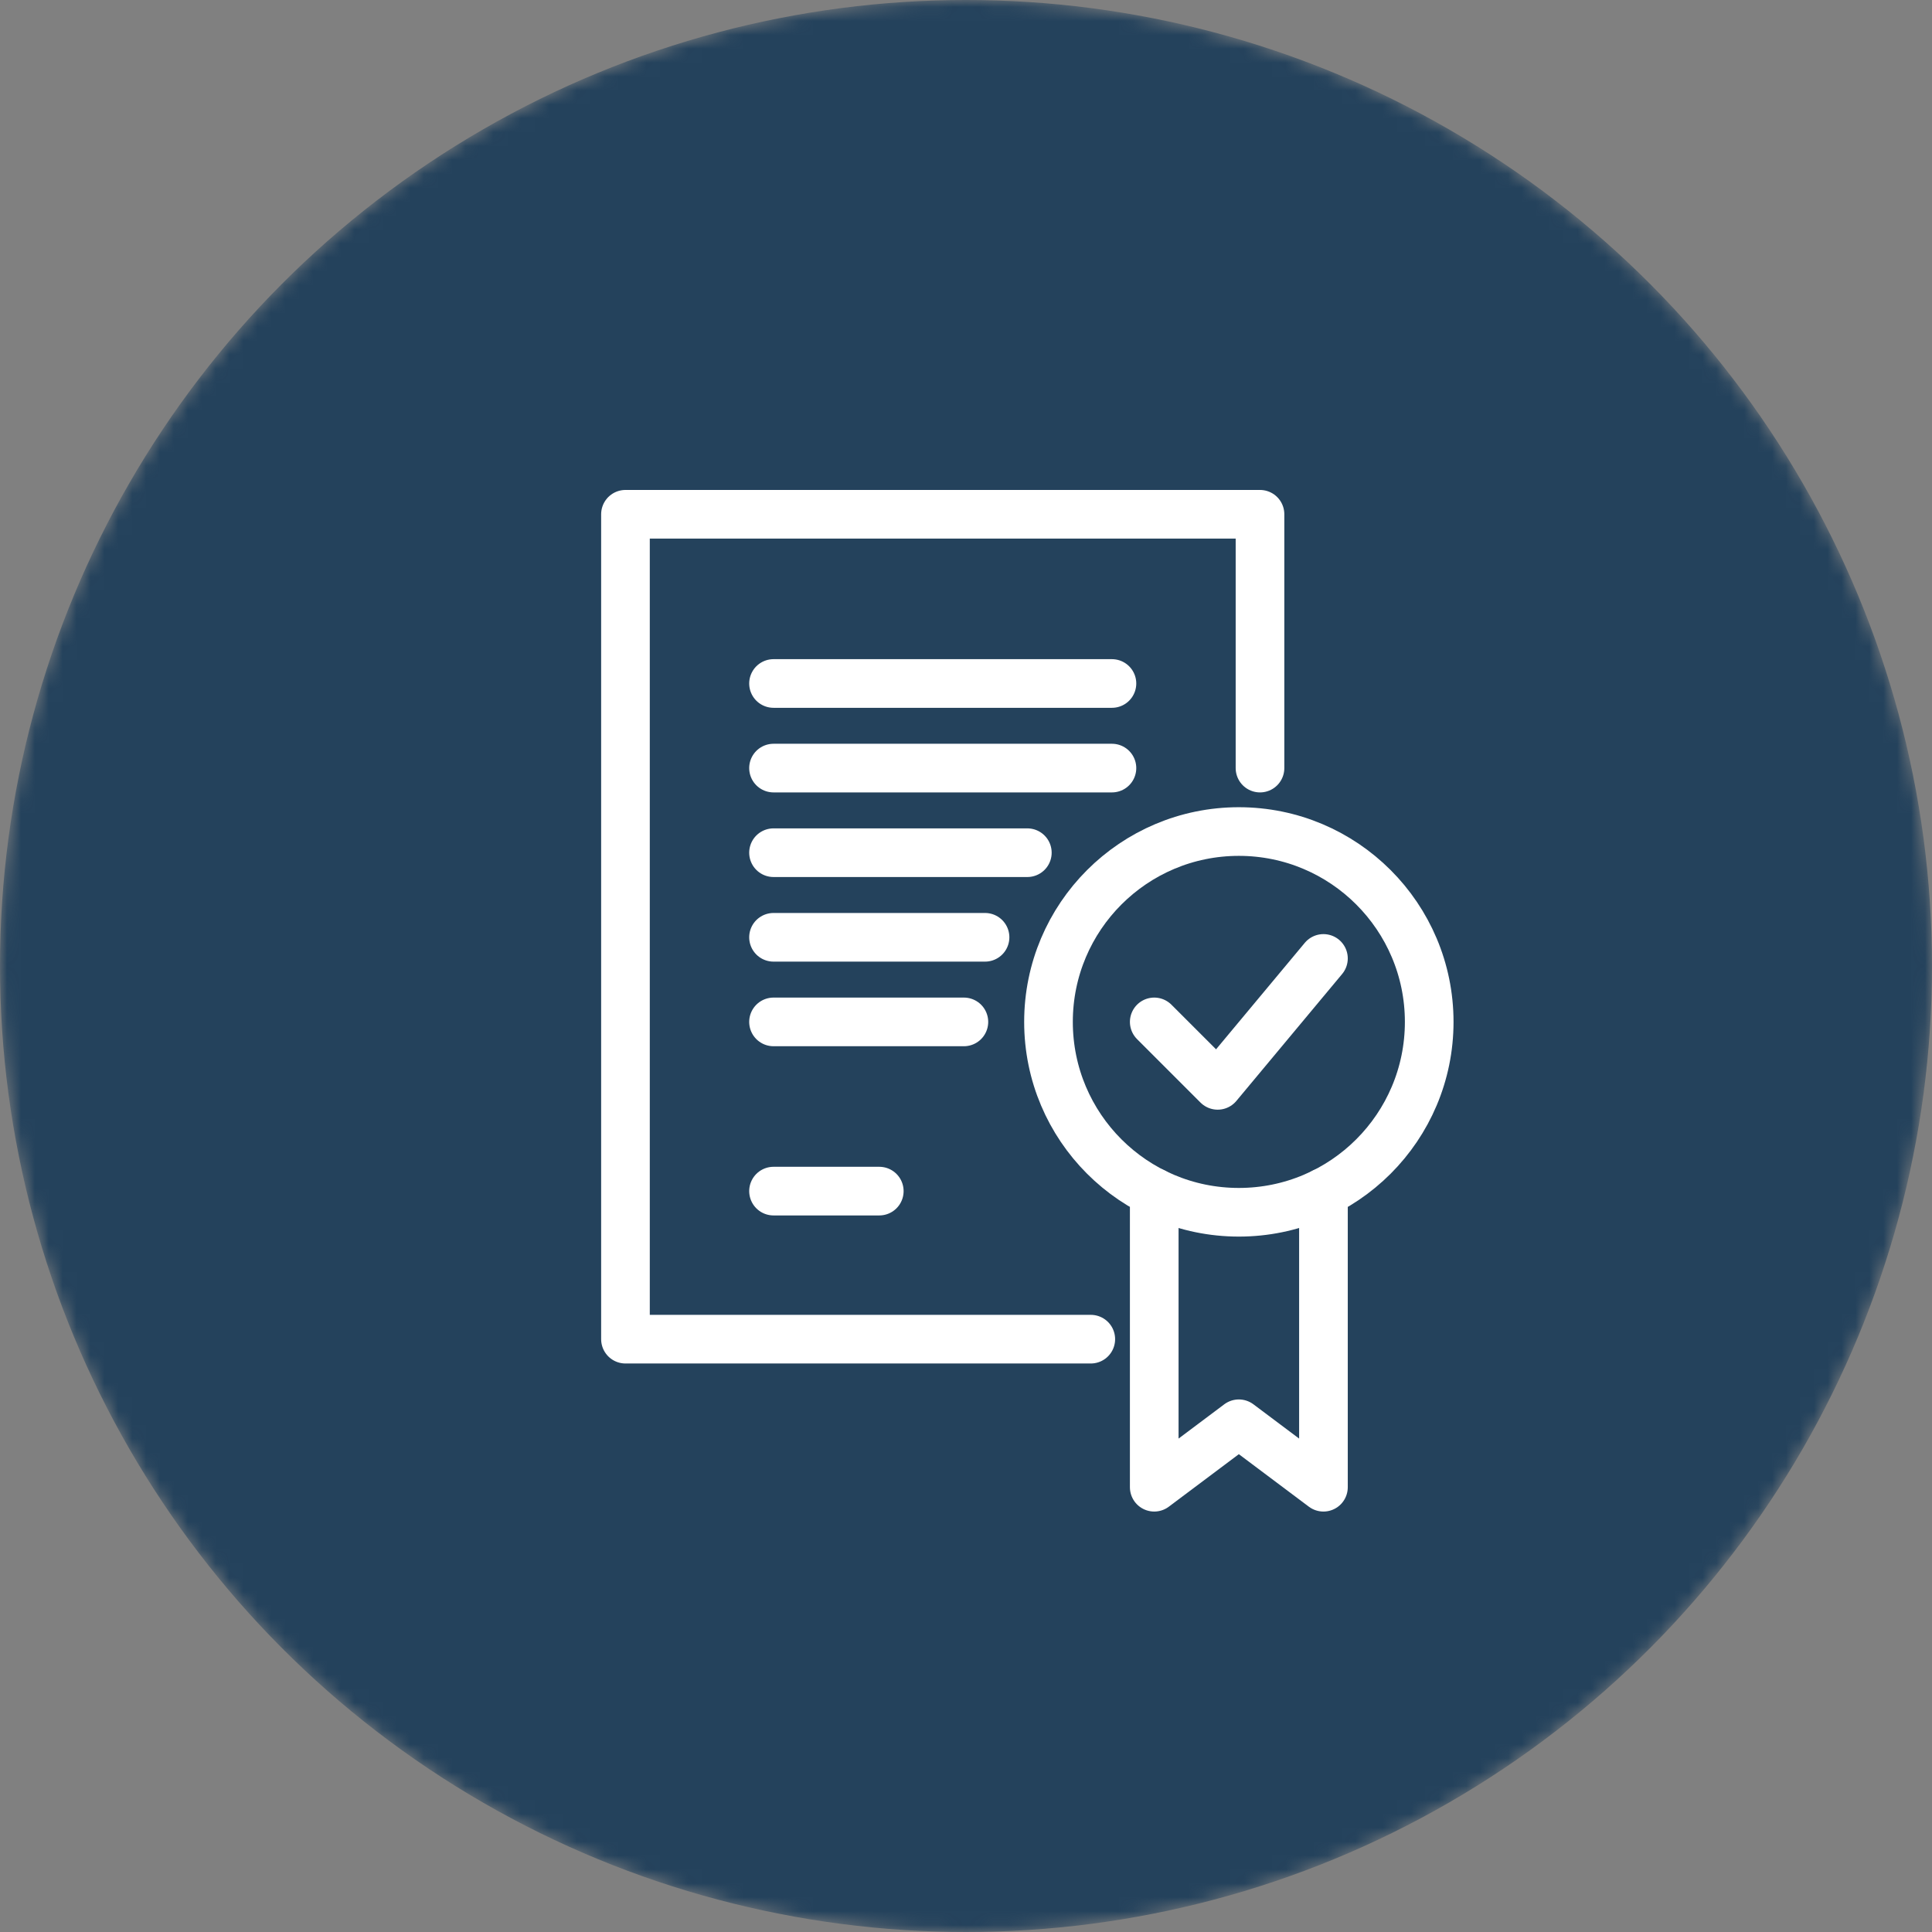
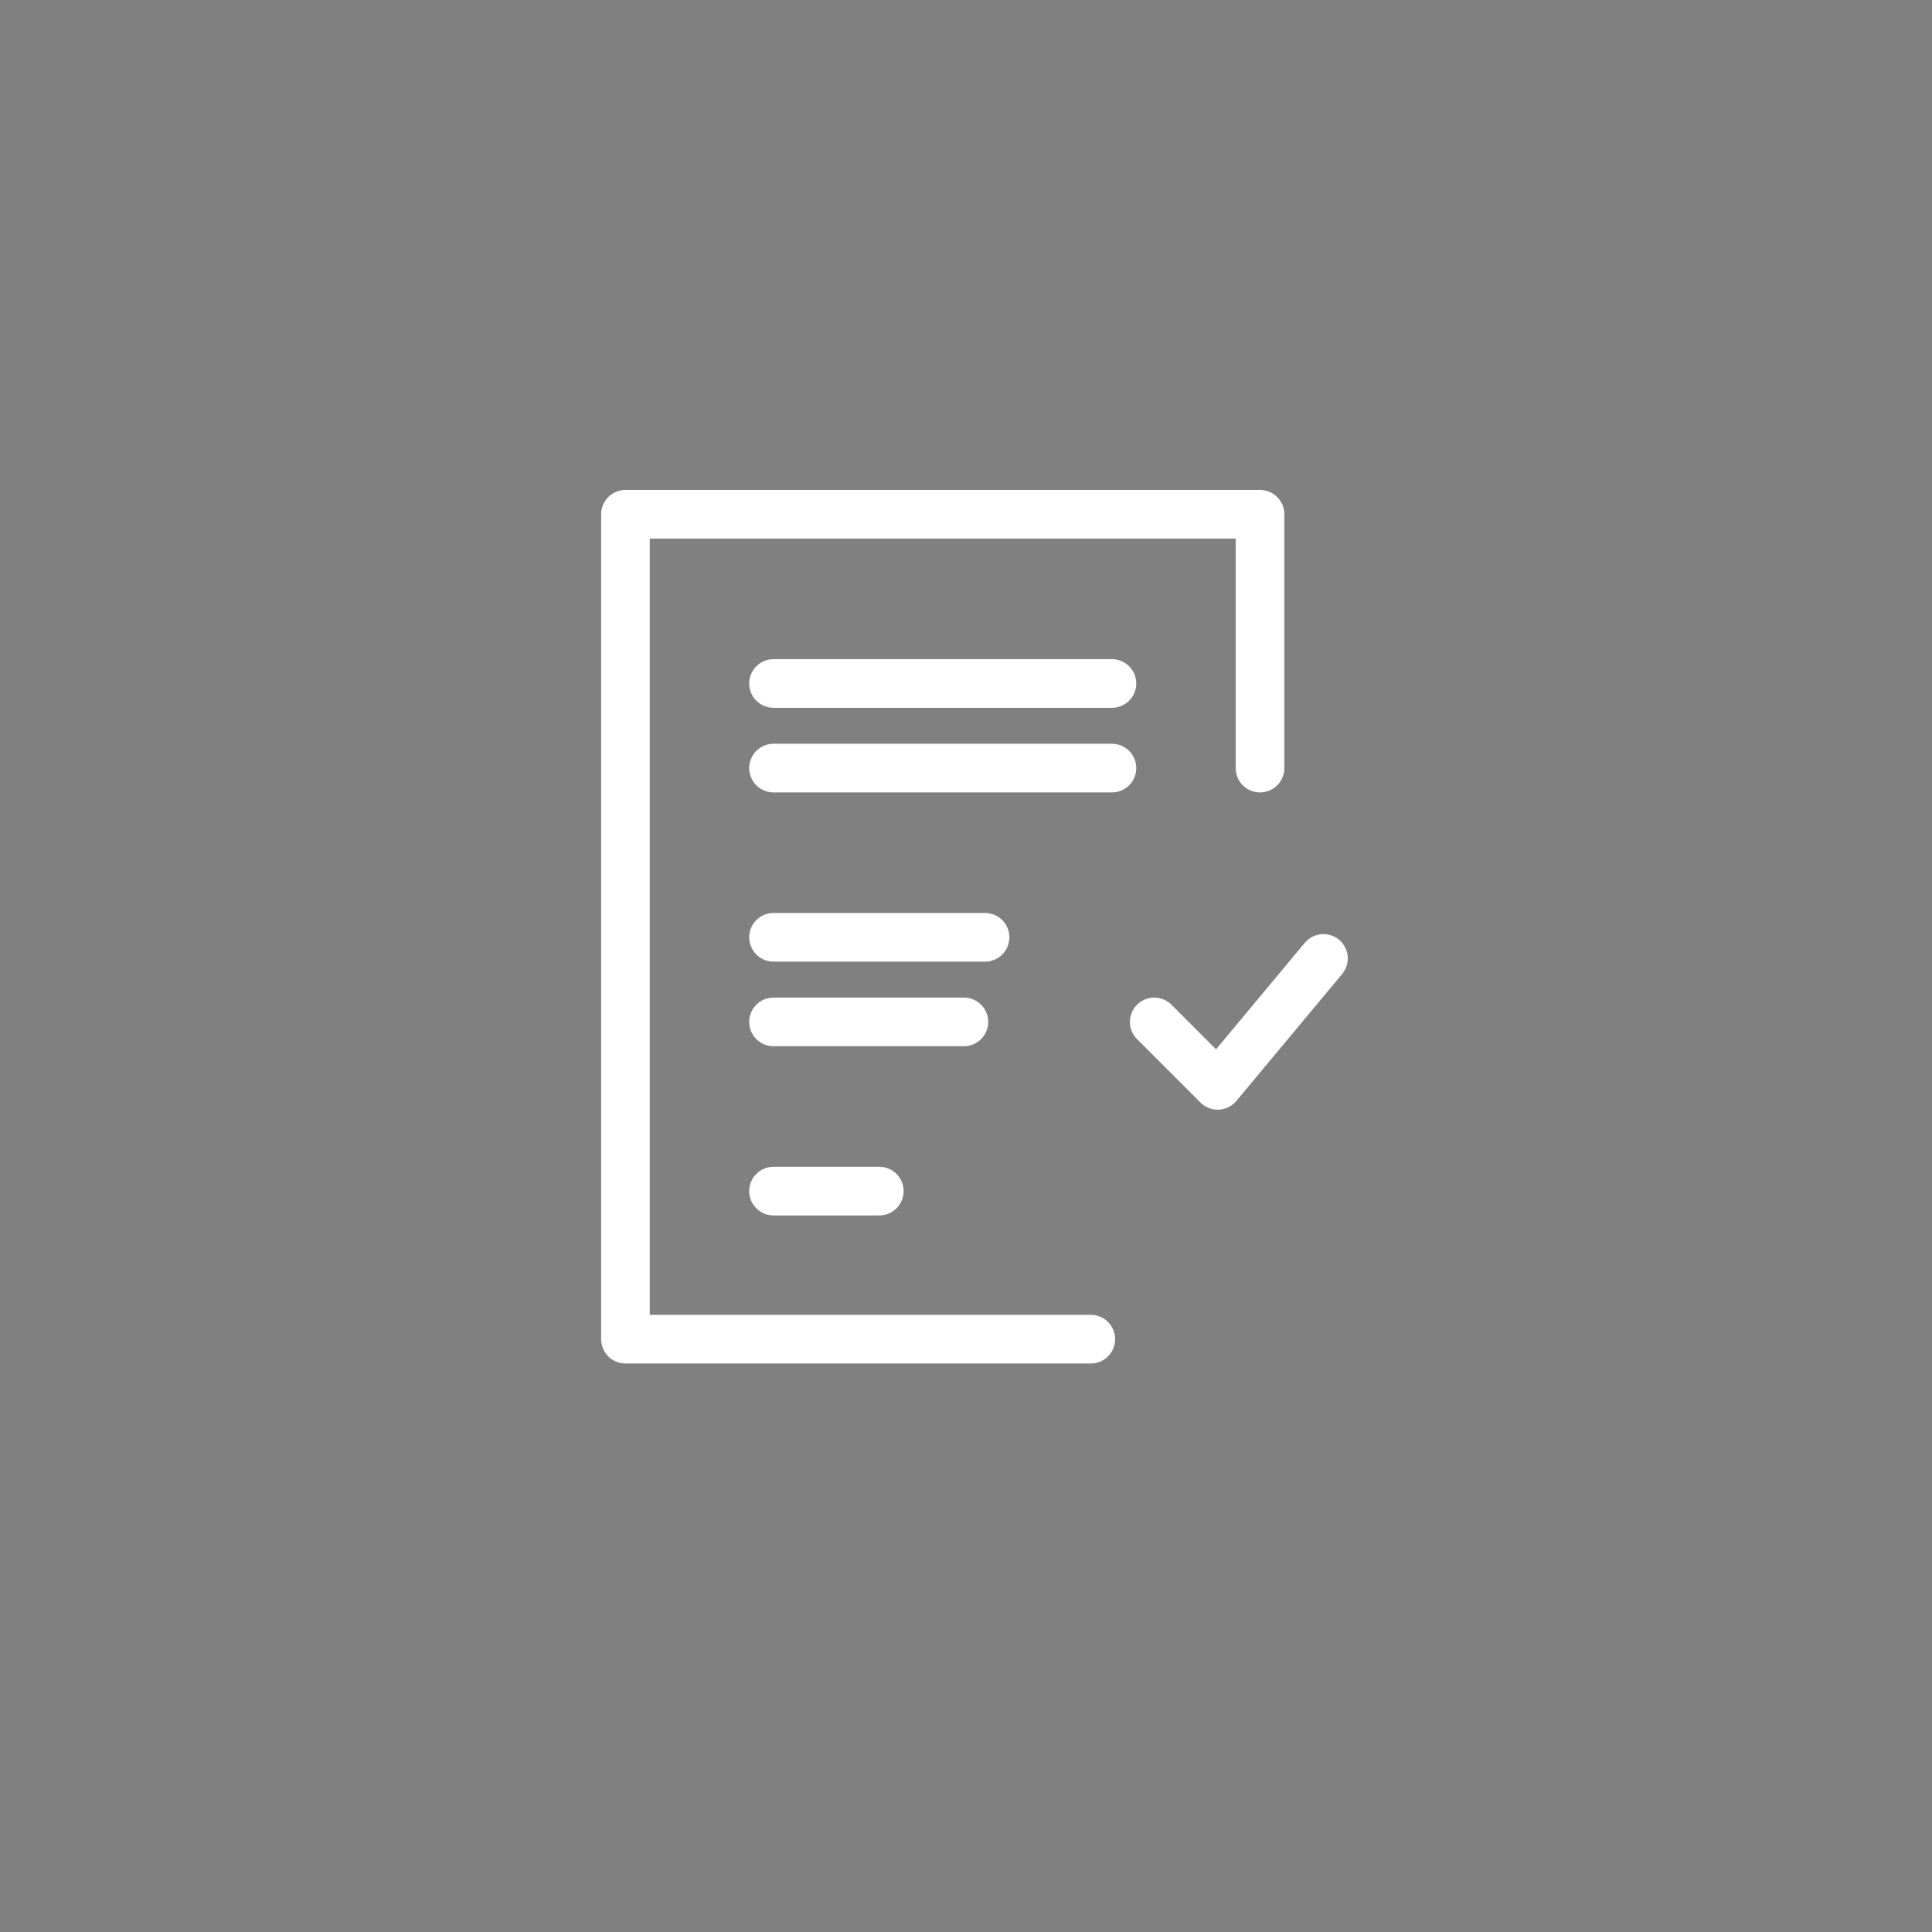
<svg xmlns="http://www.w3.org/2000/svg" width="139" height="139" viewBox="0 0 139 139" fill="none">
  <rect x="0" y="0" width="139" height="139" fill="#808080" stroke="none" />
  <mask id="mask0" mask-type="alpha" maskUnits="userSpaceOnUse" x="0" y="0" width="139" height="139">
    <circle cx="69.5" cy="69.5" r="69.5" fill="#C4C4C4" />
  </mask>
  <g mask="url(#mask0)">
-     <circle cx="69.5" cy="69.5" r="69.5" fill="#24425C" />
-     <path d="M89.13 87.218C96.694 87.218 102.826 81.086 102.826 73.522C102.826 65.958 96.694 59.826 89.13 59.826C81.566 59.826 75.435 65.958 75.435 73.522C75.435 81.086 81.566 87.218 89.13 87.218Z" stroke="white" stroke-width="3.5" stroke-miterlimit="10" />
    <path d="M83.043 73.522L87.608 78.087L95.217 68.956" stroke="white" stroke-width="3.5" stroke-miterlimit="10" stroke-linecap="round" stroke-linejoin="round" />
-     <path d="M95.217 85.791V107L89.13 102.435L83.043 107V85.791" stroke="white" stroke-width="3.5" stroke-miterlimit="10" stroke-linecap="round" stroke-linejoin="round" />
    <path d="M78.478 96.348H45V37H90.652V55.261" stroke="white" stroke-width="3.5" stroke-miterlimit="10" stroke-linecap="round" stroke-linejoin="round" />
    <path d="M55.652 49.174H80" stroke="white" stroke-width="3.5" stroke-miterlimit="10" stroke-linecap="round" stroke-linejoin="round" />
    <path d="M55.652 55.261H80" stroke="white" stroke-width="3.5" stroke-miterlimit="10" stroke-linecap="round" stroke-linejoin="round" />
-     <path d="M55.652 61.348H73.913" stroke="white" stroke-width="3.5" stroke-miterlimit="10" stroke-linecap="round" stroke-linejoin="round" />
    <path d="M55.652 67.435H70.87" stroke="white" stroke-width="3.5" stroke-miterlimit="10" stroke-linecap="round" stroke-linejoin="round" />
    <path d="M55.652 73.522H69.348" stroke="white" stroke-width="3.5" stroke-miterlimit="10" stroke-linecap="round" stroke-linejoin="round" />
    <path d="M55.652 85.696H63.261" stroke="white" stroke-width="3.5" stroke-miterlimit="10" stroke-linecap="round" stroke-linejoin="round" />
  </g>
</svg>